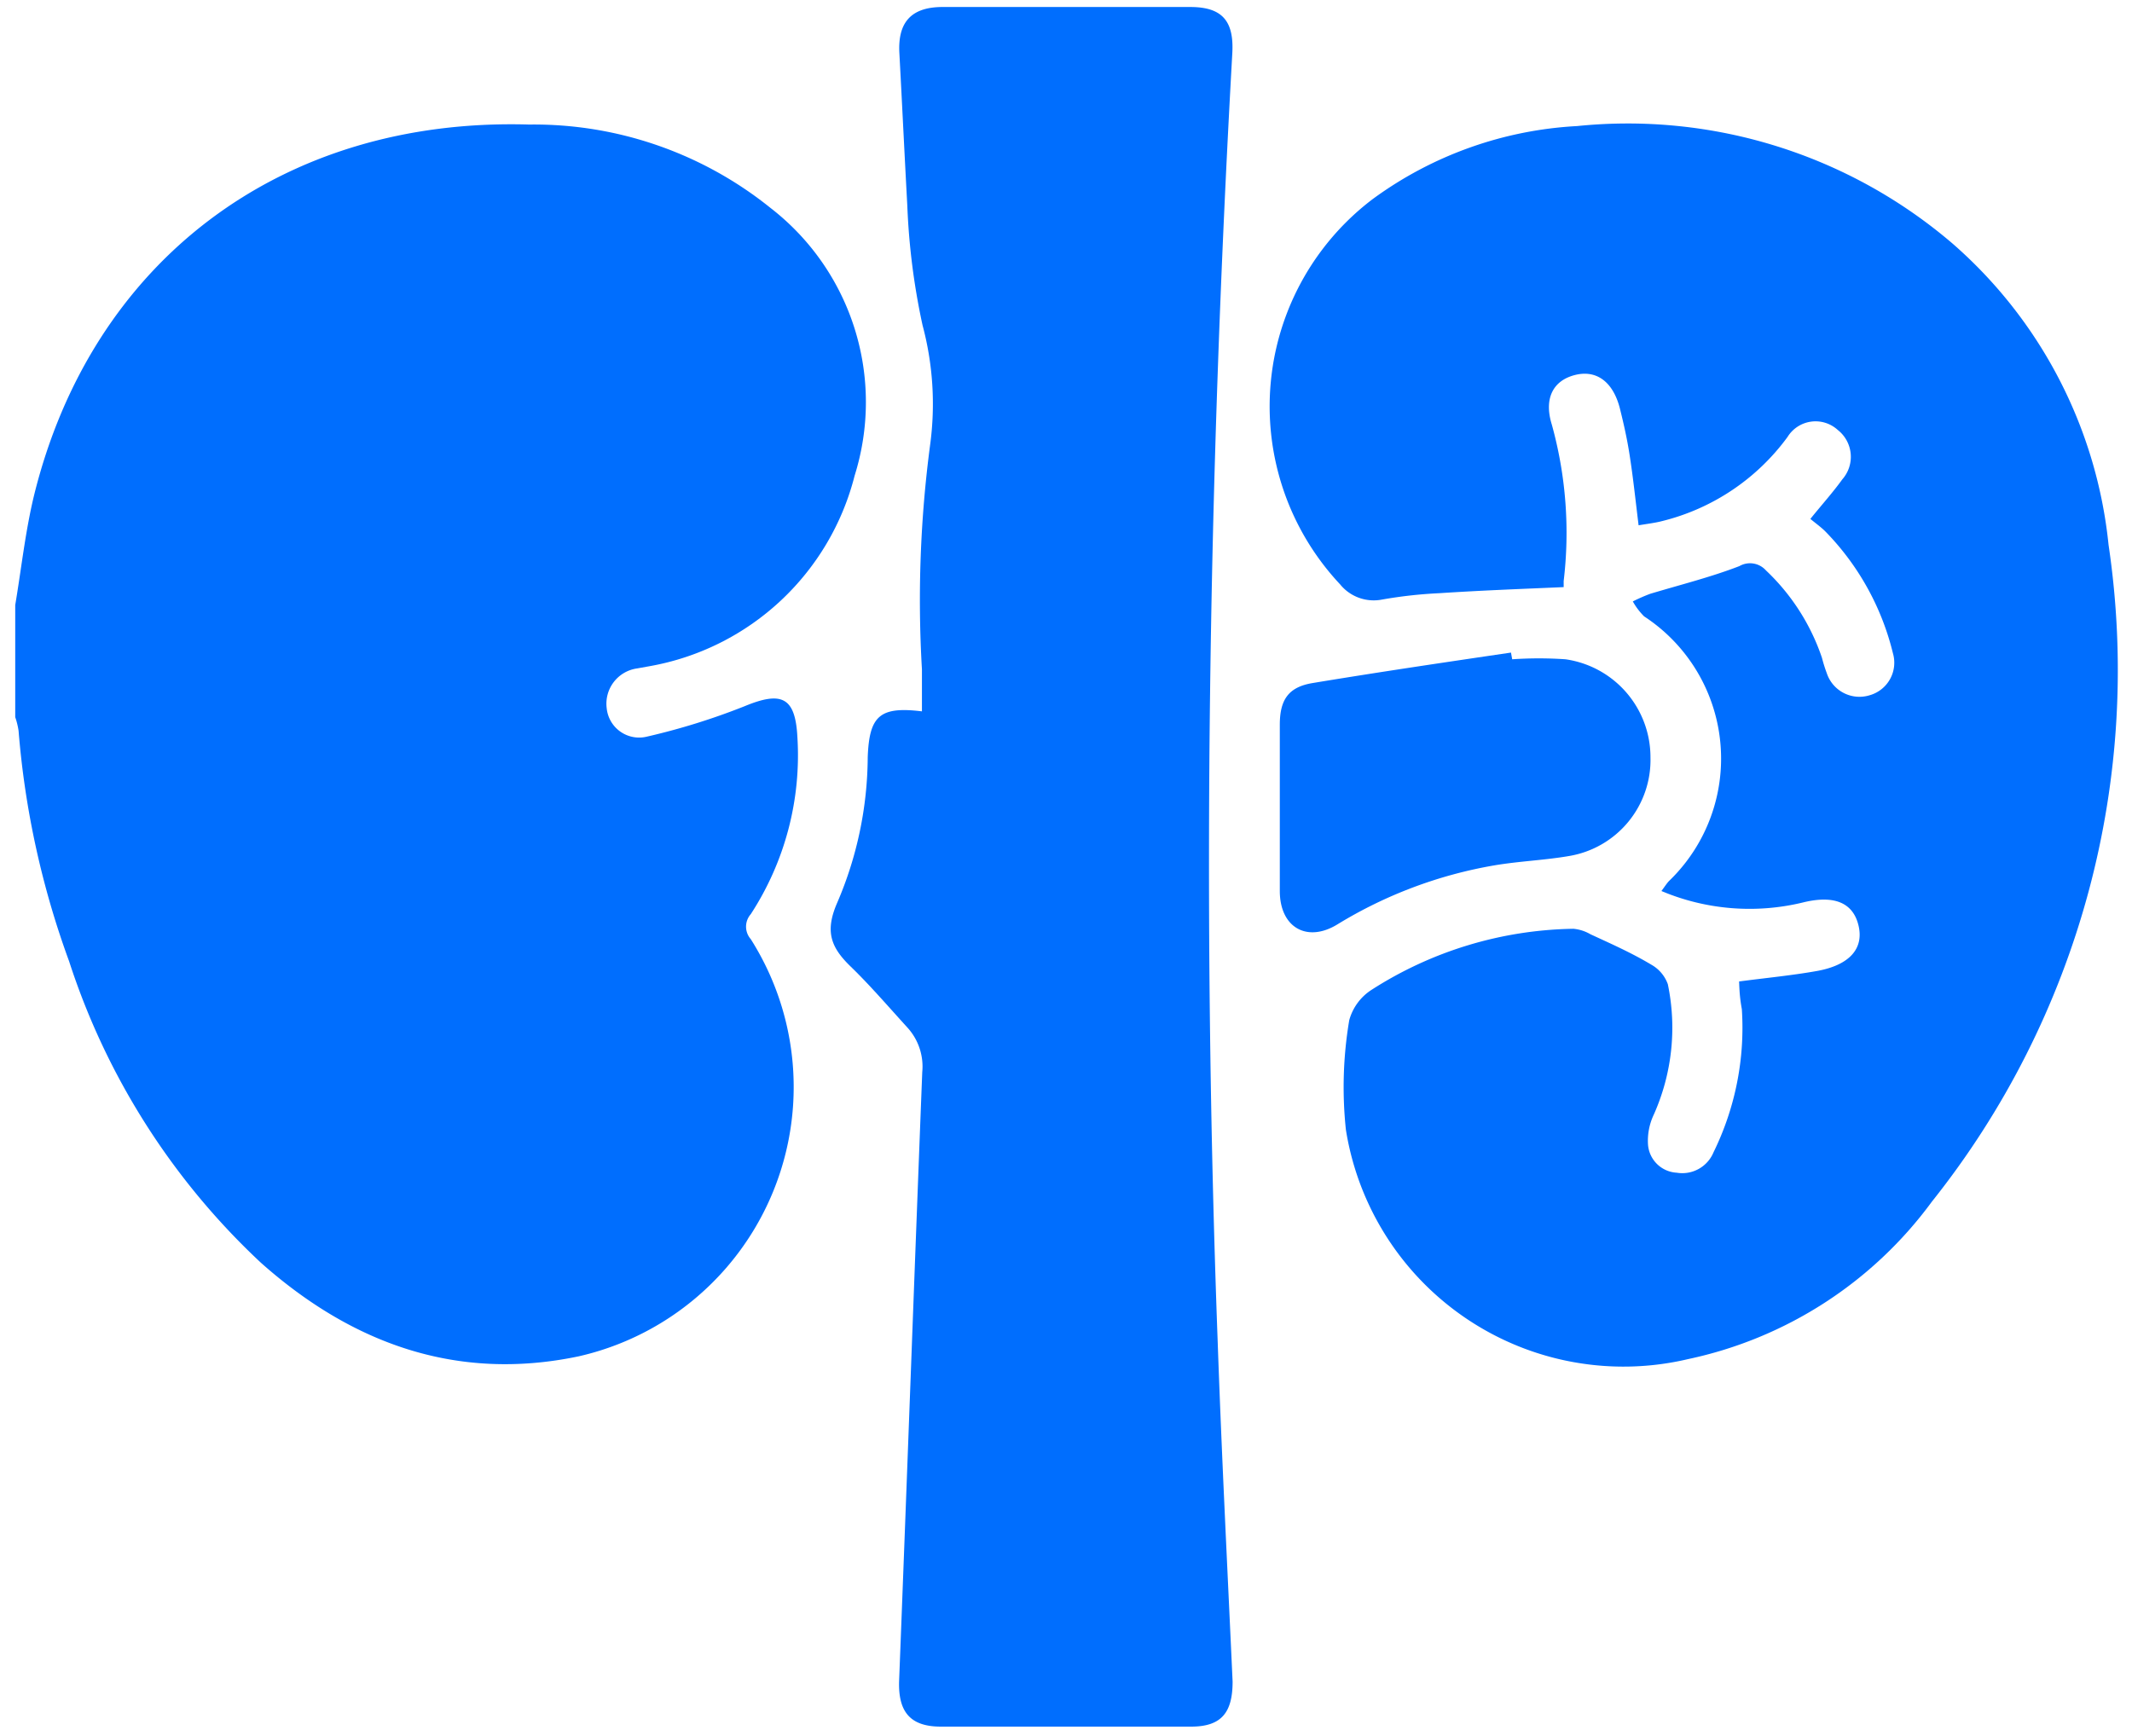
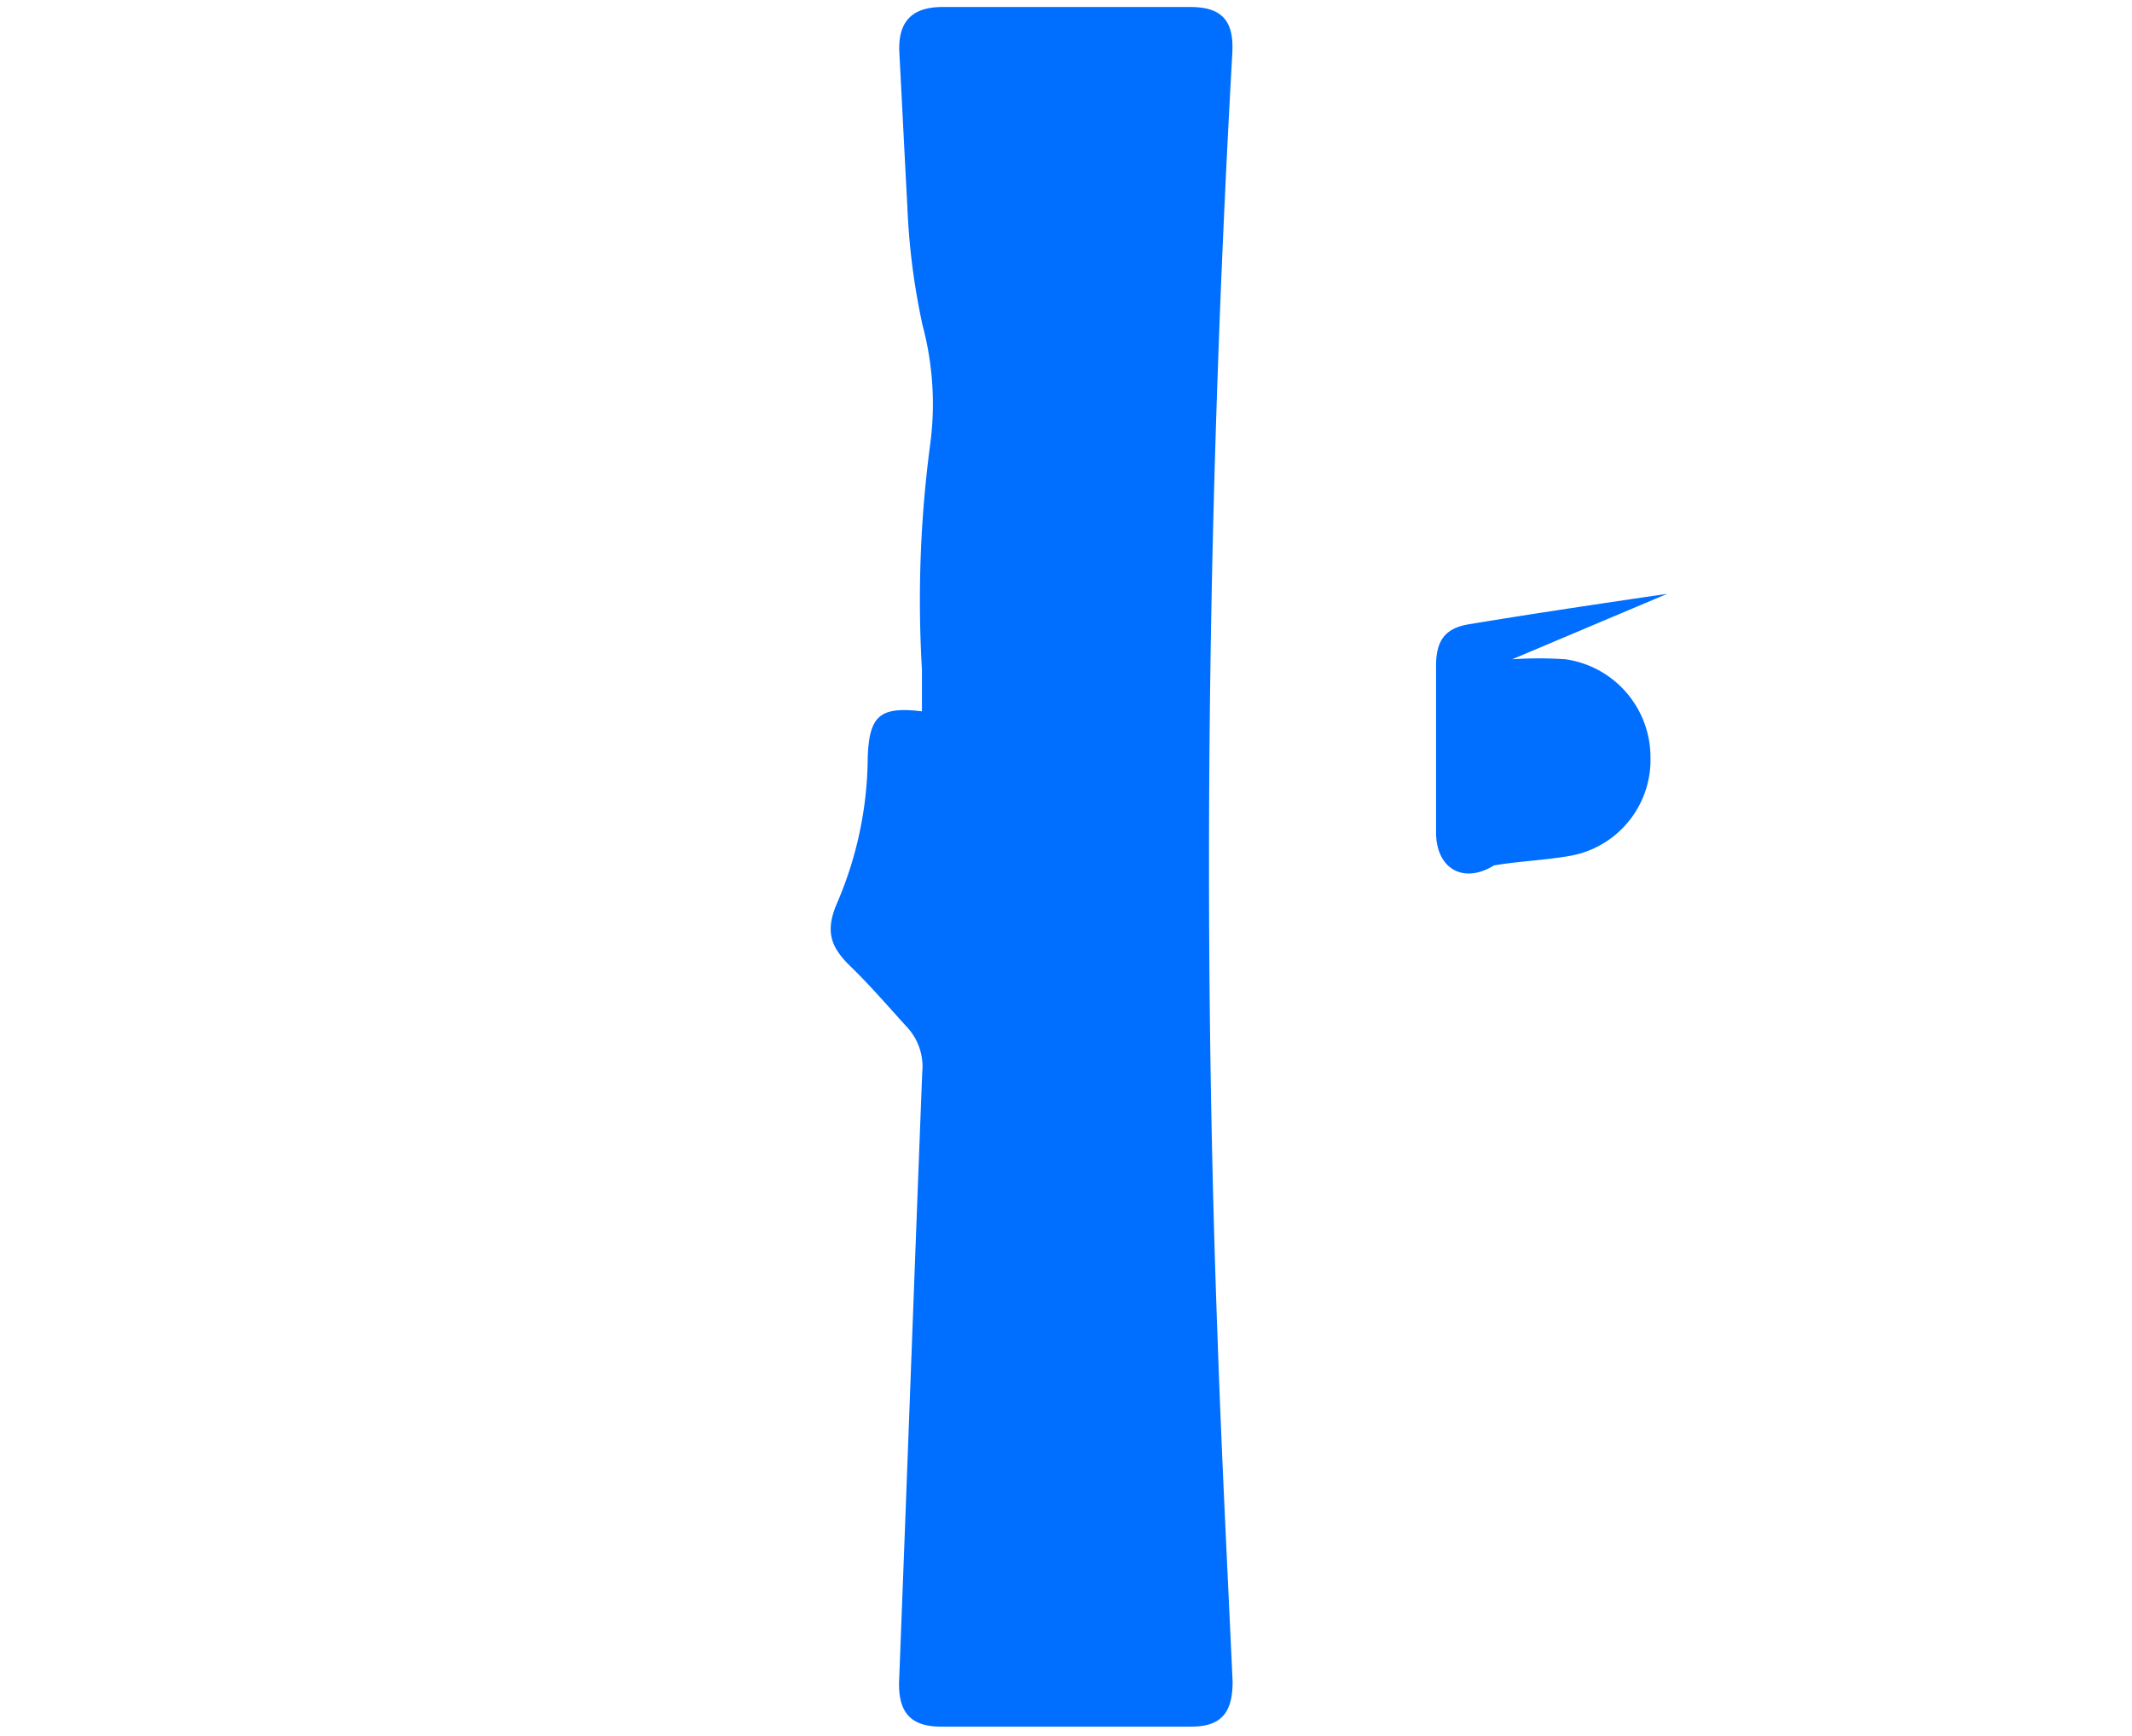
<svg xmlns="http://www.w3.org/2000/svg" id="Layer_1" data-name="Layer 1" viewBox="0 0 70 57">
  <defs>
    <style>.cls-1{fill:#006efe;}</style>
  </defs>
-   <path class="cls-1" d="M.5,19.87c.2-1.19.33-2.4.61-3.57C3,8.57,9.24,3.85,17.37,4.09A12.39,12.39,0,0,1,25.3,6.83a8.06,8.06,0,0,1,2.76,8.79,8.47,8.47,0,0,1-6.75,6.26l-.39.07a1.17,1.17,0,0,0-1,1.31,1.07,1.07,0,0,0,1.32.93,22,22,0,0,0,3.21-1c1.21-.5,1.66-.3,1.73,1a9.56,9.56,0,0,1-1.53,5.83.62.62,0,0,0,0,.82A9.07,9.07,0,0,1,19,44.54c-4,.84-7.45-.42-10.43-3.07a23.42,23.42,0,0,1-6.3-9.9A28.66,28.66,0,0,1,.61,24a2.46,2.46,0,0,0-.11-.45Z" />
-   <path class="cls-1" d="M57.1,32.23c.91-.12,1.76-.2,2.59-.35,1.05-.2,1.51-.74,1.33-1.49s-.8-1-1.8-.76a7.44,7.44,0,0,1-4.67-.37c.09-.12.16-.23.24-.32a5.58,5.58,0,0,0-.81-8.7,2.25,2.25,0,0,1-.37-.49,5.79,5.79,0,0,1,.57-.25c1-.3,2-.55,2.93-.91a.7.7,0,0,1,.87.14,7.05,7.05,0,0,1,1.84,2.87,5,5,0,0,0,.16.51,1.13,1.13,0,0,0,1.41.72,1.11,1.11,0,0,0,.76-1.38,8.64,8.64,0,0,0-2.22-4c-.14-.14-.31-.26-.49-.41.38-.47.74-.87,1.05-1.3a1.12,1.12,0,0,0-.15-1.62,1.08,1.08,0,0,0-1.65.23,7.26,7.26,0,0,1-4.11,2.76c-.23.06-.48.09-.78.14-.1-.81-.18-1.58-.3-2.34-.08-.51-.19-1-.32-1.52-.23-.87-.78-1.26-1.49-1.07s-1,.78-.74,1.62a13.31,13.31,0,0,1,.39,5.14c0,.06,0,.13,0,.2-1.37.06-2.73.11-4.09.2a14.81,14.81,0,0,0-1.88.21A1.42,1.42,0,0,1,44,19.19,8.54,8.54,0,0,1,45.08,6.53a12.47,12.47,0,0,1,6.7-2.39A16.39,16.39,0,0,1,64.11,8a15.16,15.16,0,0,1,5.12,9.89,28,28,0,0,1-5.8,21.57,13.36,13.36,0,0,1-8,5.17,9.23,9.23,0,0,1-11.24-7.53,13.22,13.22,0,0,1,.11-3.6,1.73,1.73,0,0,1,.74-1,12.61,12.61,0,0,1,6.62-2,1.36,1.36,0,0,1,.56.18c.67.31,1.35.61,2,1a1.2,1.2,0,0,1,.54.64,7,7,0,0,1-.46,4.28,2,2,0,0,0-.19,1,1,1,0,0,0,.94.91,1.11,1.11,0,0,0,1.21-.67,9.29,9.29,0,0,0,.93-4.7C57.12,32.76,57.11,32.5,57.1,32.23Z" />
  <path class="cls-1" d="M30.27,23.36c0-.49,0-.94,0-1.38a38.82,38.82,0,0,1,.27-7.38,10,10,0,0,0-.25-3.92,22.61,22.61,0,0,1-.5-3.92c-.09-1.66-.17-3.32-.26-5-.06-1,.36-1.52,1.39-1.53q4.08,0,8.16,0c1.05,0,1.44.46,1.38,1.52-.79,14.09-1,28.19-.48,42.3.13,3.72.32,7.45.49,11.17,0,1-.35,1.48-1.36,1.48q-4.11,0-8.22,0c-1,0-1.4-.48-1.37-1.49.26-6.66.5-13.33.76-20a1.9,1.9,0,0,0-.49-1.47c-.62-.68-1.22-1.38-1.86-2s-.86-1.14-.44-2.1a12.24,12.24,0,0,0,1-4.77C28.54,23.51,28.88,23.19,30.27,23.36Z" />
-   <path class="cls-1" d="M49.65,21.65a12.78,12.78,0,0,1,1.75,0,3.25,3.25,0,0,1,2.79,3.22,3.2,3.2,0,0,1-2.67,3.24c-.81.14-1.65.17-2.47.31a14.58,14.58,0,0,0-5.13,1.93c-1,.62-1.9.11-1.9-1.09,0-1.82,0-3.64,0-5.46,0-.83.29-1.24,1.08-1.37,2.17-.36,4.34-.68,6.51-1Z" />
+   <path class="cls-1" d="M49.65,21.65a12.78,12.78,0,0,1,1.75,0,3.25,3.25,0,0,1,2.79,3.22,3.2,3.2,0,0,1-2.67,3.24c-.81.14-1.65.17-2.47.31c-1,.62-1.9.11-1.9-1.09,0-1.82,0-3.64,0-5.46,0-.83.29-1.24,1.08-1.37,2.17-.36,4.34-.68,6.51-1Z" />
</svg>